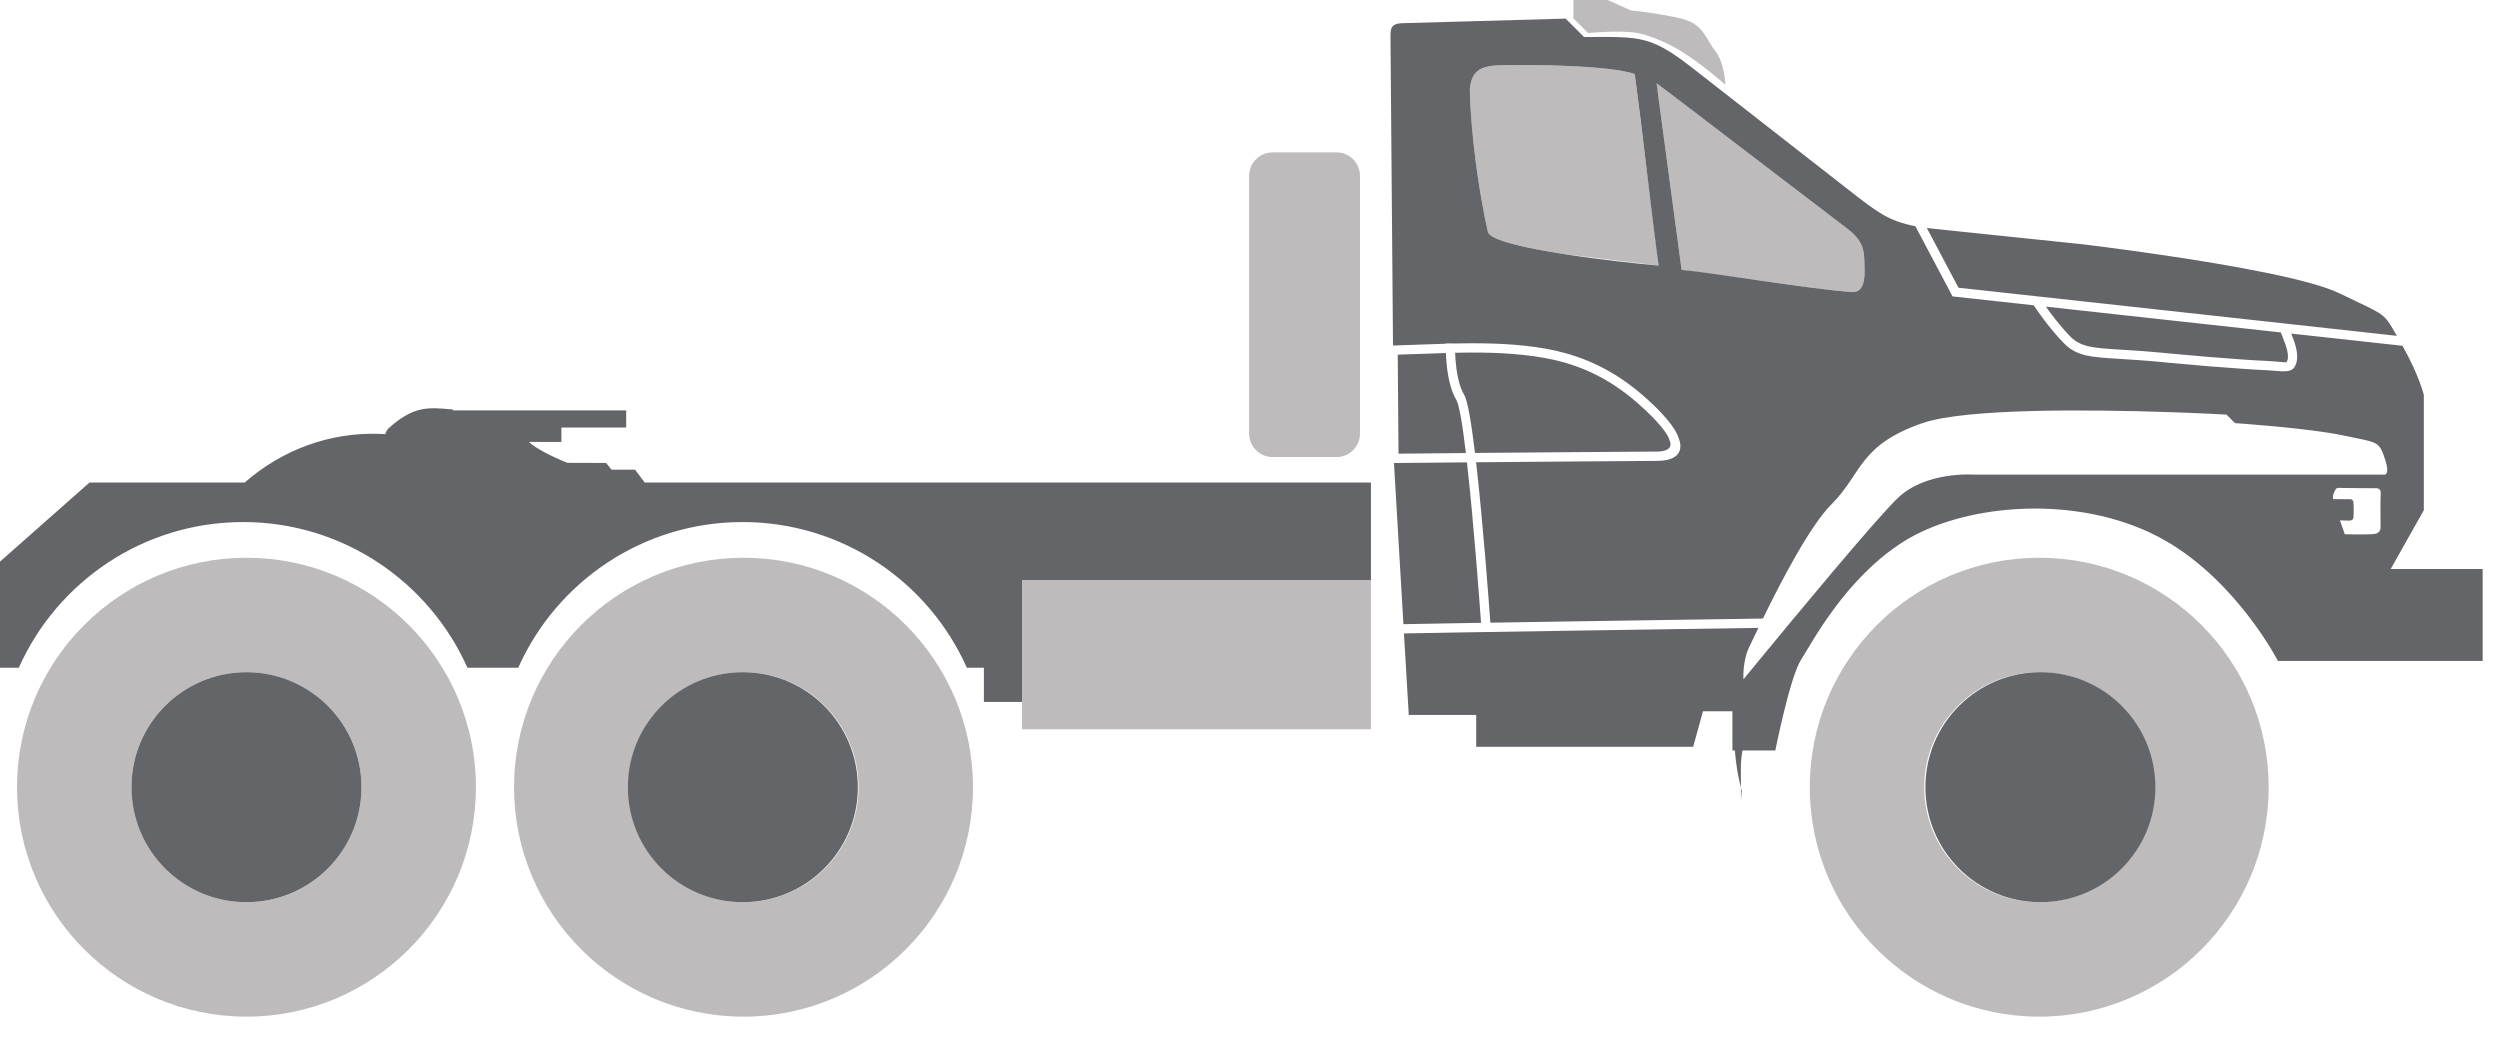
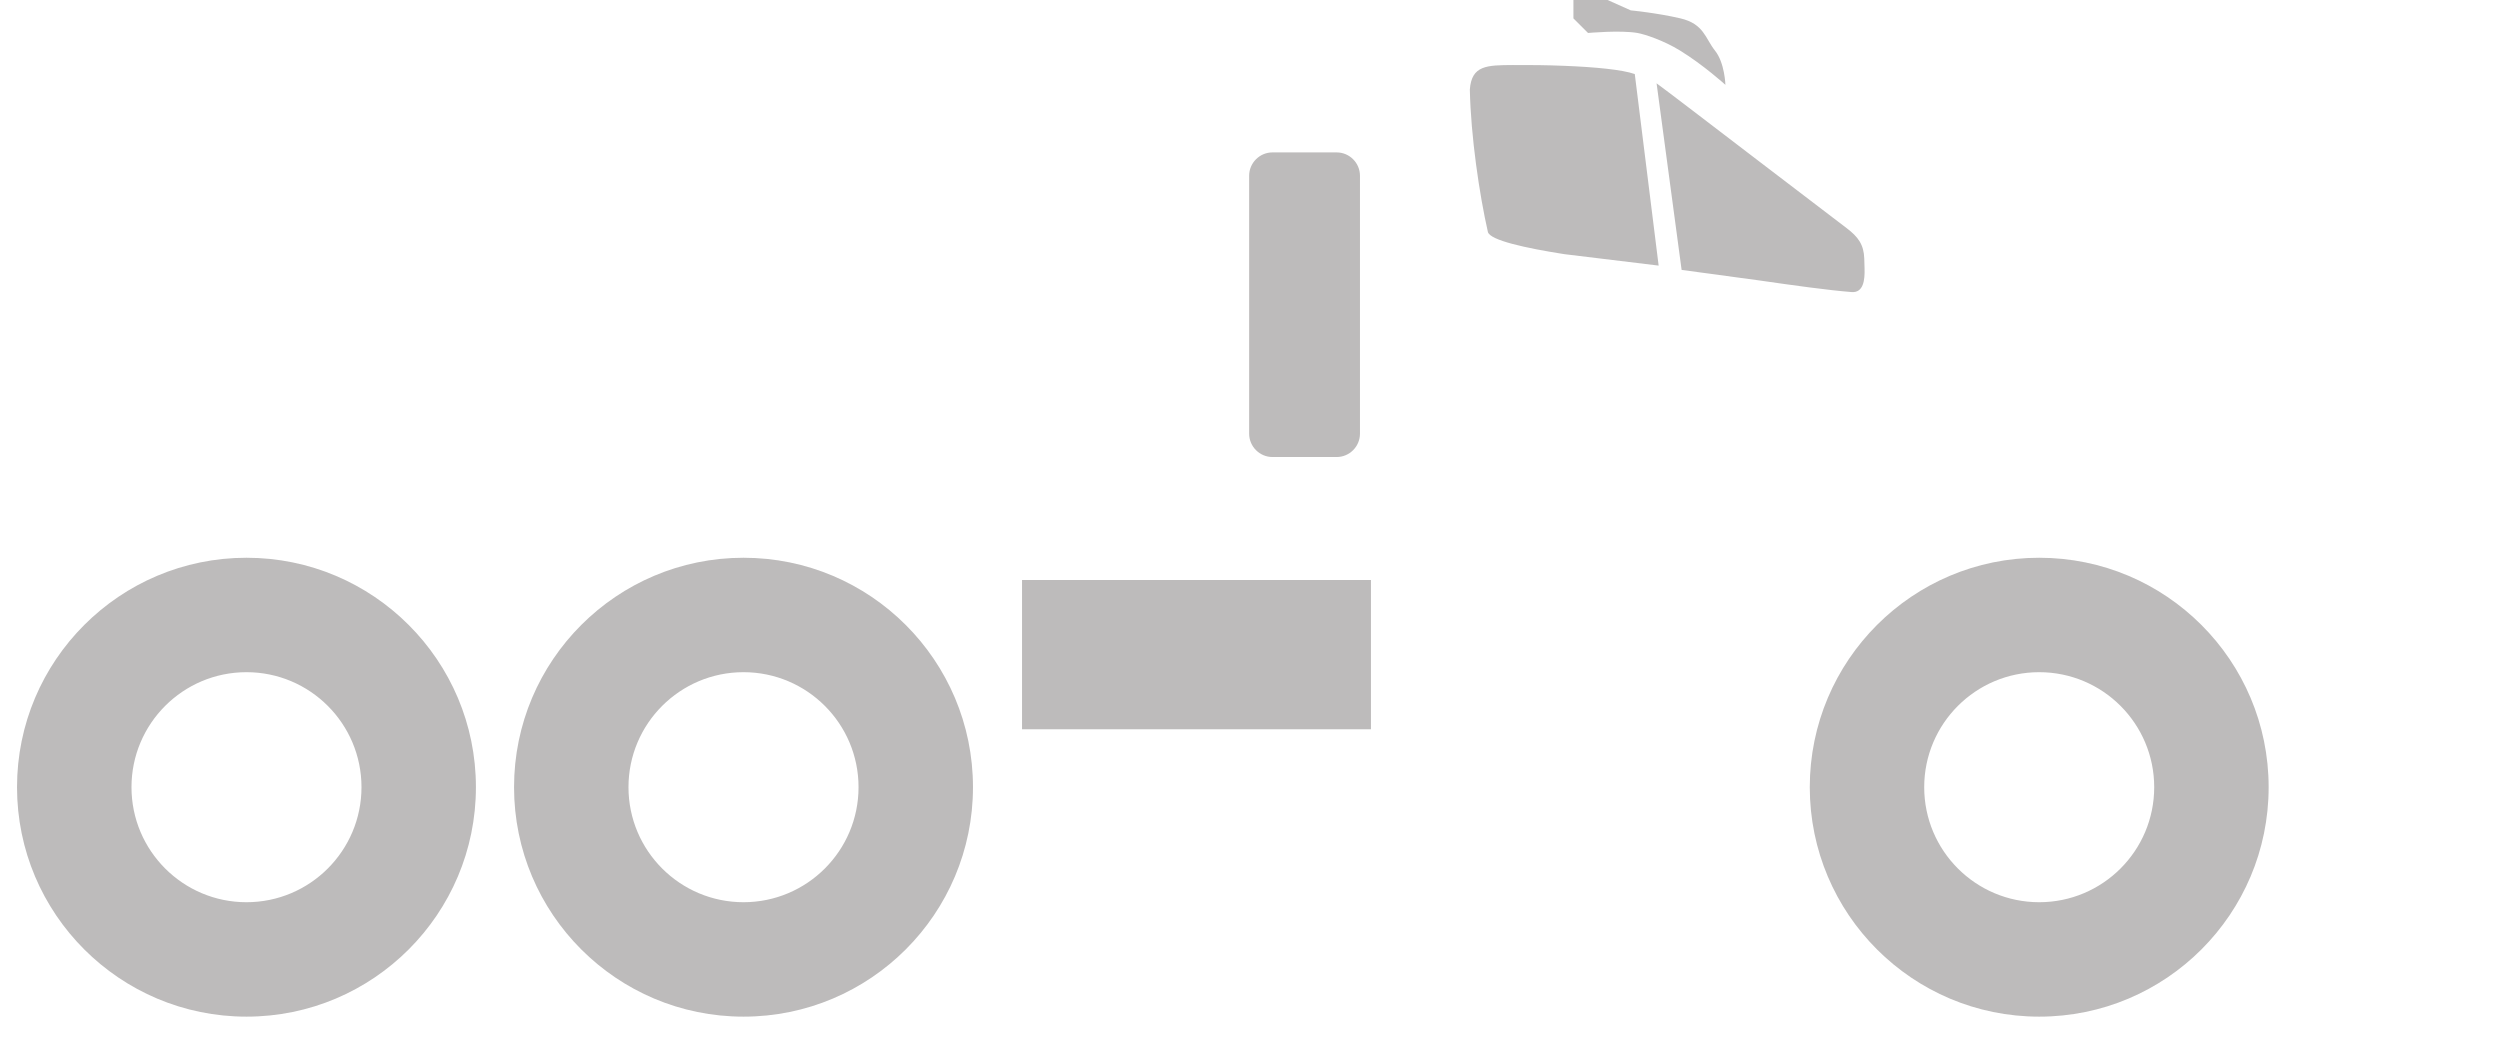
<svg xmlns="http://www.w3.org/2000/svg" width="79" height="33" viewBox="0 0 79 33" fill="none">
  <path d="M7.789 17.625C3.786 17.625 0.538 20.872 0.538 24.875C0.538 28.879 3.786 32.126 7.789 32.126V28.51C5.782 28.51 4.155 26.882 4.155 24.875C4.155 22.869 5.782 21.241 7.789 21.241V17.625ZM49.43 2.08C48.896 2.058 48.333 2.051 47.803 2.055C46.993 2.061 46.503 2.058 46.447 2.829C46.477 4.309 46.749 6.149 47.018 7.333C47.093 7.595 48.211 7.84 49.43 8.031L52.413 8.393L51.659 2.34C51.27 2.201 50.4 2.118 49.43 2.08ZM53.139 8.529L52.348 2.633C52.651 2.852 53.98 3.87 55.602 5.11C56.474 5.777 57.432 6.508 58.359 7.213C58.715 7.484 58.897 7.726 58.911 8.174L58.92 8.487C58.931 8.848 58.886 9.258 58.51 9.229C57.768 9.171 56.647 9.014 55.602 8.863L53.139 8.529ZM54.523 2.681C54.523 2.681 54.503 1.987 54.195 1.601C53.886 1.215 53.847 0.753 53.096 0.579C52.343 0.405 51.533 0.328 51.533 0.328L50.8 0H49.72V0.581L50.182 1.042C50.182 1.042 51.205 0.948 51.745 1.042C51.969 1.082 52.561 1.273 53.087 1.596C53.832 2.054 54.523 2.681 54.523 2.681ZM42.239 4.816H40.21C39.805 4.816 39.473 5.148 39.473 5.554V13.704C39.473 14.11 39.805 14.442 40.21 14.442H42.239C42.644 14.442 42.975 14.11 42.975 13.704V5.554C42.975 5.148 42.644 4.816 42.239 4.816ZM43.322 18.328H32.296V23.044H43.322V18.328ZM64.439 17.625C60.436 17.625 57.189 20.872 57.189 24.876C57.189 28.879 60.436 32.126 64.439 32.126V28.51C62.433 28.51 60.805 26.882 60.805 24.876C60.805 22.869 62.433 21.241 64.439 21.241V17.625ZM64.439 32.126C68.443 32.126 71.689 28.879 71.689 24.876C71.689 20.872 68.443 17.625 64.439 17.625V21.241C66.446 21.241 68.073 22.869 68.073 24.876C68.073 26.882 66.446 28.51 64.439 28.51V32.126ZM23.495 17.625C19.491 17.625 16.244 20.872 16.244 24.875C16.244 28.879 19.491 32.126 23.495 32.126V28.51C21.488 28.51 19.86 26.882 19.86 24.875C19.86 22.869 21.488 21.241 23.495 21.241V17.625ZM23.495 32.126C27.498 32.126 30.746 28.879 30.746 24.875C30.746 20.872 27.498 17.625 23.495 17.625V21.241C25.502 21.241 27.13 22.869 27.13 24.875C27.13 26.882 25.502 28.51 23.495 28.51V32.126ZM7.789 17.625V21.241C9.795 21.241 11.423 22.869 11.423 24.875C11.423 26.882 9.795 28.51 7.789 28.51V32.126C11.792 32.126 15.039 28.879 15.039 24.875C15.039 20.872 11.792 17.625 7.789 17.625Z" fill="#BDBBBB" />
-   <path d="M43.322 15.248H23.464H20.373L20.068 14.841H19.324L19.154 14.629L17.931 14.625C17.525 14.47 16.901 14.159 16.716 13.966H17.311H17.74V13.509H19.788V12.968H17.74H17.311H14.738H14.322L14.309 12.94C13.537 12.871 13.076 12.808 12.261 13.551C12.212 13.618 12.185 13.674 12.176 13.719C12.117 13.716 12.056 13.713 11.997 13.71C10.427 13.654 8.915 14.212 7.733 15.248H7.683H4.795H2.828L0 17.747V21.101H0.594C1.803 18.389 4.523 16.497 7.683 16.497C10.843 16.497 13.562 18.389 14.771 21.101H16.376C17.585 18.389 20.304 16.497 23.464 16.497C26.625 16.497 29.344 18.389 30.553 21.101H31.091V22.181H32.296V18.328H43.322V15.248ZM27.108 24.885C27.114 22.878 25.491 21.248 23.485 21.241C21.476 21.238 19.845 22.858 19.841 24.866C19.834 26.874 21.457 28.505 23.464 28.509C25.471 28.514 27.105 26.891 27.108 24.885ZM11.422 24.885C11.428 22.878 9.806 21.248 7.799 21.241C5.79 21.238 4.159 22.858 4.155 24.866C4.149 26.874 5.771 28.505 7.779 28.509C9.786 28.514 11.419 26.891 11.422 24.885ZM68.11 24.885C68.115 22.878 66.493 21.248 64.487 21.241C62.477 21.238 60.847 22.858 60.843 24.866C60.836 26.874 62.459 28.505 64.466 28.509C66.473 28.514 68.106 26.891 68.11 24.885ZM46.153 12.225C46.028 11.87 45.992 11.43 45.982 11.148L46.153 11.144V12.225ZM46.153 22.591V19.985C45.364 19.998 44.733 20.009 44.365 20.017L44.517 22.591H46.153ZM46.153 19.692V14.612L44.049 14.631L44.348 19.724C44.718 19.715 45.356 19.705 46.153 19.692ZM46.153 14.318V13.128C46.106 12.879 46.061 12.704 46.018 12.633C45.766 12.213 45.705 11.543 45.69 11.155C45.413 11.162 45.134 11.173 44.857 11.184C44.628 11.192 44.4 11.2 44.168 11.207L44.193 14.336L46.153 14.318ZM46.153 10.851V0.681L44.339 0.732C43.898 0.743 43.938 0.921 43.941 1.362L44.019 10.919L44.05 10.918C44.31 10.911 44.578 10.9 44.847 10.89C45.126 10.88 45.407 10.869 45.687 10.862V10.851L45.98 10.853V10.854L46.153 10.851ZM48.792 11.308C49.015 11.347 49.228 11.396 49.43 11.454V14.29C48.507 14.297 47.5 14.306 46.61 14.313C46.498 13.388 46.379 12.665 46.27 12.483C46.224 12.405 46.185 12.319 46.153 12.225V11.144C47.04 11.13 47.927 11.156 48.792 11.308ZM46.153 0.681V10.851C47.056 10.837 47.957 10.863 48.843 11.018C49.047 11.054 49.243 11.098 49.43 11.149V8.031C48.211 7.84 47.093 7.595 47.018 7.333C46.749 6.149 46.477 4.31 46.447 2.829C46.503 2.058 46.993 2.061 47.803 2.055C48.333 2.051 48.896 2.058 49.43 2.08V0.589L46.153 0.681ZM46.153 13.128V14.318L46.322 14.317C46.266 13.843 46.209 13.43 46.153 13.128ZM46.153 14.612V19.692L46.801 19.681C46.755 19.034 46.566 16.468 46.356 14.611L46.153 14.612ZM46.153 19.985V22.591H46.648V23.598H49.43V19.933C48.241 19.952 47.088 19.97 46.153 19.985ZM49.43 19.64L47.095 19.677C47.051 19.06 46.863 16.509 46.644 14.608L49.43 14.585V19.64ZM49.43 11.454C49.909 11.59 50.328 11.774 50.696 11.983C51.221 12.282 51.648 12.632 52.009 12.974C52.145 13.104 52.257 13.217 52.348 13.316V14.27H52.342C51.985 14.27 50.798 14.278 49.43 14.29V11.454ZM49.43 0.589V2.08C50.4 2.118 51.27 2.201 51.659 2.34C51.9 4.122 52.163 6.516 52.348 7.918L52.386 2.92C52.365 2.621 52.386 2.92 52.348 2.633V1.411C51.722 1.131 51.181 1.169 50.056 1.169L49.475 0.588L49.43 0.589ZM49.43 8.031V11.149C49.967 11.295 50.432 11.496 50.841 11.728C51.39 12.04 51.836 12.406 52.211 12.762C52.259 12.808 52.304 12.851 52.348 12.894V8.387C51.796 8.337 50.569 8.208 49.43 8.031ZM49.43 14.585V19.64L52.348 19.596V14.564H52.342C52.074 14.564 50.855 14.573 49.43 14.585ZM49.43 19.933V23.598H52.348V19.889L49.43 19.933ZM52.348 13.316C52.723 13.726 52.749 13.888 52.749 13.888L52.752 13.906L52.761 13.925C52.761 13.925 52.949 14.268 52.348 14.27V13.316ZM52.348 1.411V2.633C52.651 2.852 53.98 3.87 55.602 5.11V3.804L53.432 2.11C52.993 1.768 52.66 1.55 52.348 1.411ZM52.386 2.92L52.348 7.918C52.371 8.092 52.393 8.252 52.413 8.393L52.348 8.387V12.894C52.888 13.433 53.007 13.728 53.031 13.808C53.081 13.915 53.348 14.561 52.348 14.564V19.596L55.602 19.548V8.863C54.544 8.71 53.566 8.563 53.139 8.529L52.386 2.92ZM52.348 19.889V23.598H53.505L53.814 22.475H54.744V23.714H54.821C54.857 24.158 54.93 24.596 55.046 25.023C55.023 24.77 55.011 26.122 55.011 24.255C55.011 24.09 55.028 23.909 55.062 23.714H55.602V20.847C55.288 21.228 55.093 21.467 55.093 21.467C55.093 21.467 55.054 20.886 55.286 20.422C55.334 20.326 55.432 20.118 55.565 19.841L52.348 19.889ZM55.602 3.804V5.11C56.474 5.777 57.432 6.508 58.359 7.213C58.715 7.484 58.897 7.726 58.911 8.174L58.92 8.487C58.931 8.848 58.886 9.258 58.51 9.229C57.769 9.171 56.647 9.014 55.602 8.863V19.548L55.709 19.546C56.253 18.431 57.179 16.63 57.882 15.928C58.85 14.959 58.734 14.069 60.748 13.371C62.122 12.895 66.09 12.943 68.475 13.021V11.457L68.345 11.444C67.809 11.392 67.374 11.365 67.016 11.343C66.034 11.284 65.616 11.258 65.199 10.826C64.724 10.334 64.345 9.765 64.268 9.648L61.779 9.375L61.701 9.366L61.664 9.297L60.525 7.147C59.681 6.988 59.315 6.702 58.429 6.01L55.602 3.804ZM55.602 20.847C56.706 19.505 59.279 16.398 59.974 15.734C60.865 14.882 62.375 14.998 62.375 14.998H68.475V17.113C68.295 17.007 68.108 16.909 67.915 16.819C65.32 15.618 61.949 15.967 60.129 17.129C58.307 18.29 57.262 20.305 56.913 20.848C56.565 21.39 56.1 23.714 56.1 23.714H55.602V20.847ZM68.475 11.162L68.372 11.152C67.826 11.099 67.391 11.072 67.034 11.05C66.131 10.995 65.748 10.972 65.41 10.622C65.088 10.288 64.812 9.919 64.651 9.69L68.475 10.11V11.162ZM68.475 9.814L61.888 9.092L60.887 7.203C60.978 7.215 61.075 7.226 61.176 7.237L65.784 7.716C65.784 7.716 66.981 7.857 68.475 8.08V9.814ZM68.475 8.08V9.814L74.476 10.473V9.532C74.32 9.458 74.137 9.371 73.92 9.266C73.01 8.822 70.477 8.378 68.475 8.08ZM68.475 10.11L72.077 10.505C72.09 10.55 72.112 10.602 72.136 10.664C72.226 10.889 72.375 11.261 72.254 11.447C72.249 11.455 72.093 11.441 71.904 11.424C71.824 11.418 71.739 11.41 71.637 11.405L71.616 11.404C71.517 11.4 71.404 11.394 71.28 11.387C71.166 11.38 71.037 11.372 70.896 11.362C70.227 11.318 69.383 11.249 68.475 11.162V10.11ZM68.475 11.457V13.021C69.588 13.057 70.356 13.101 70.356 13.101L70.627 13.371C70.627 13.371 72.951 13.527 74.036 13.758C74.207 13.795 74.352 13.824 74.476 13.849V10.768L72.402 10.541L72.409 10.557C72.519 10.833 72.703 11.295 72.5 11.607C72.4 11.762 72.164 11.742 71.879 11.717C71.793 11.71 71.7 11.702 71.624 11.698L71.603 11.698H71.602C71.495 11.692 71.382 11.686 71.264 11.68C71.137 11.672 71.008 11.664 70.877 11.655C70.216 11.611 69.38 11.543 68.475 11.457ZM68.475 14.998V17.113C70.721 18.43 71.983 20.886 71.983 20.886H74.476V16.888C74.271 16.886 74.096 16.882 74.096 16.882C74.096 16.882 74.022 16.681 73.941 16.444C74.082 16.449 74.216 16.453 74.262 16.45C74.371 16.443 74.371 16.34 74.371 16.34C74.371 16.34 74.386 16.005 74.369 15.88C74.352 15.756 74.264 15.775 74.264 15.775L73.729 15.772C73.723 15.744 73.719 15.724 73.719 15.71C73.719 15.643 73.749 15.57 73.778 15.513C73.845 15.386 73.875 15.419 74.014 15.42L74.476 15.424V14.998H68.475ZM74.476 9.532V10.473L75.74 10.612C75.364 9.951 75.375 9.959 74.476 9.532ZM74.476 10.768V13.849C75.14 13.983 75.2 14.005 75.362 14.495C75.555 15.075 75.313 14.998 75.313 14.998H74.476V15.424L75.06 15.428C75.06 15.428 75.246 15.399 75.231 15.598C75.216 15.798 75.226 16.656 75.226 16.656C75.226 16.656 75.244 16.85 75.026 16.874C74.917 16.887 74.682 16.888 74.476 16.888V20.886H78.452V17.981H75.546L76.593 16.122V12.48C76.593 12.48 76.448 11.87 75.919 10.927L74.476 10.768Z" fill="#646569" />
</svg>